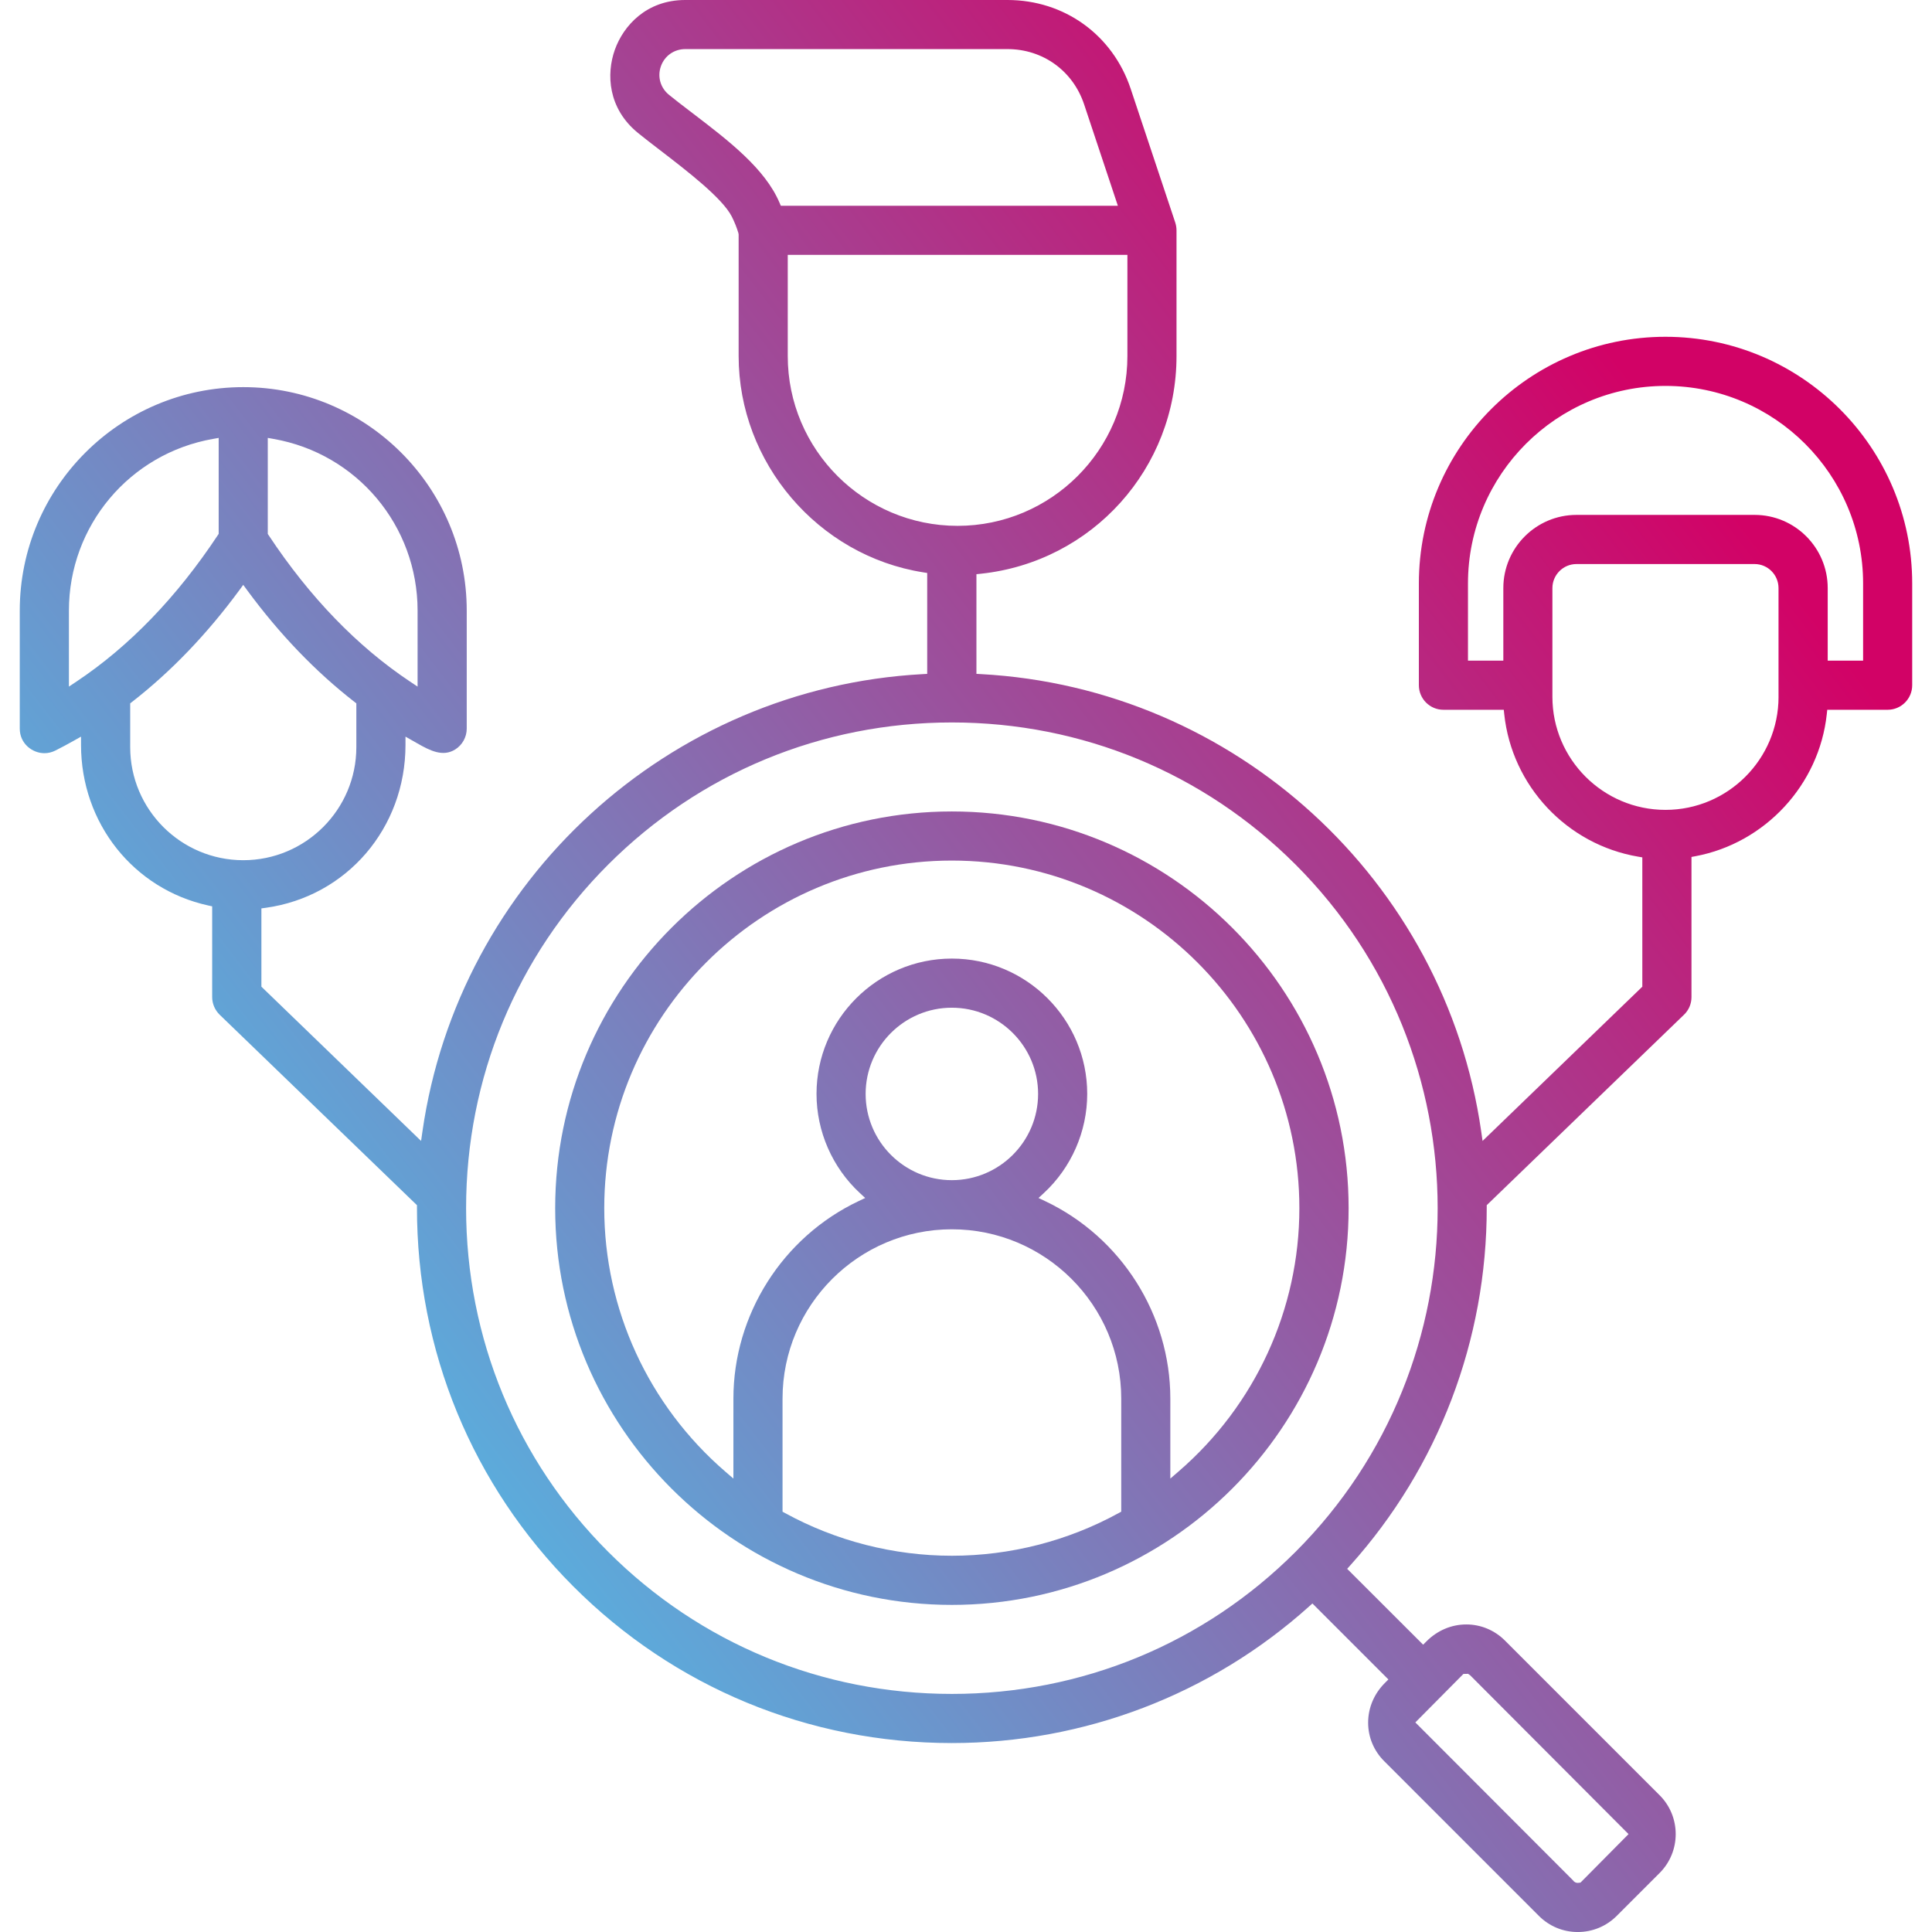
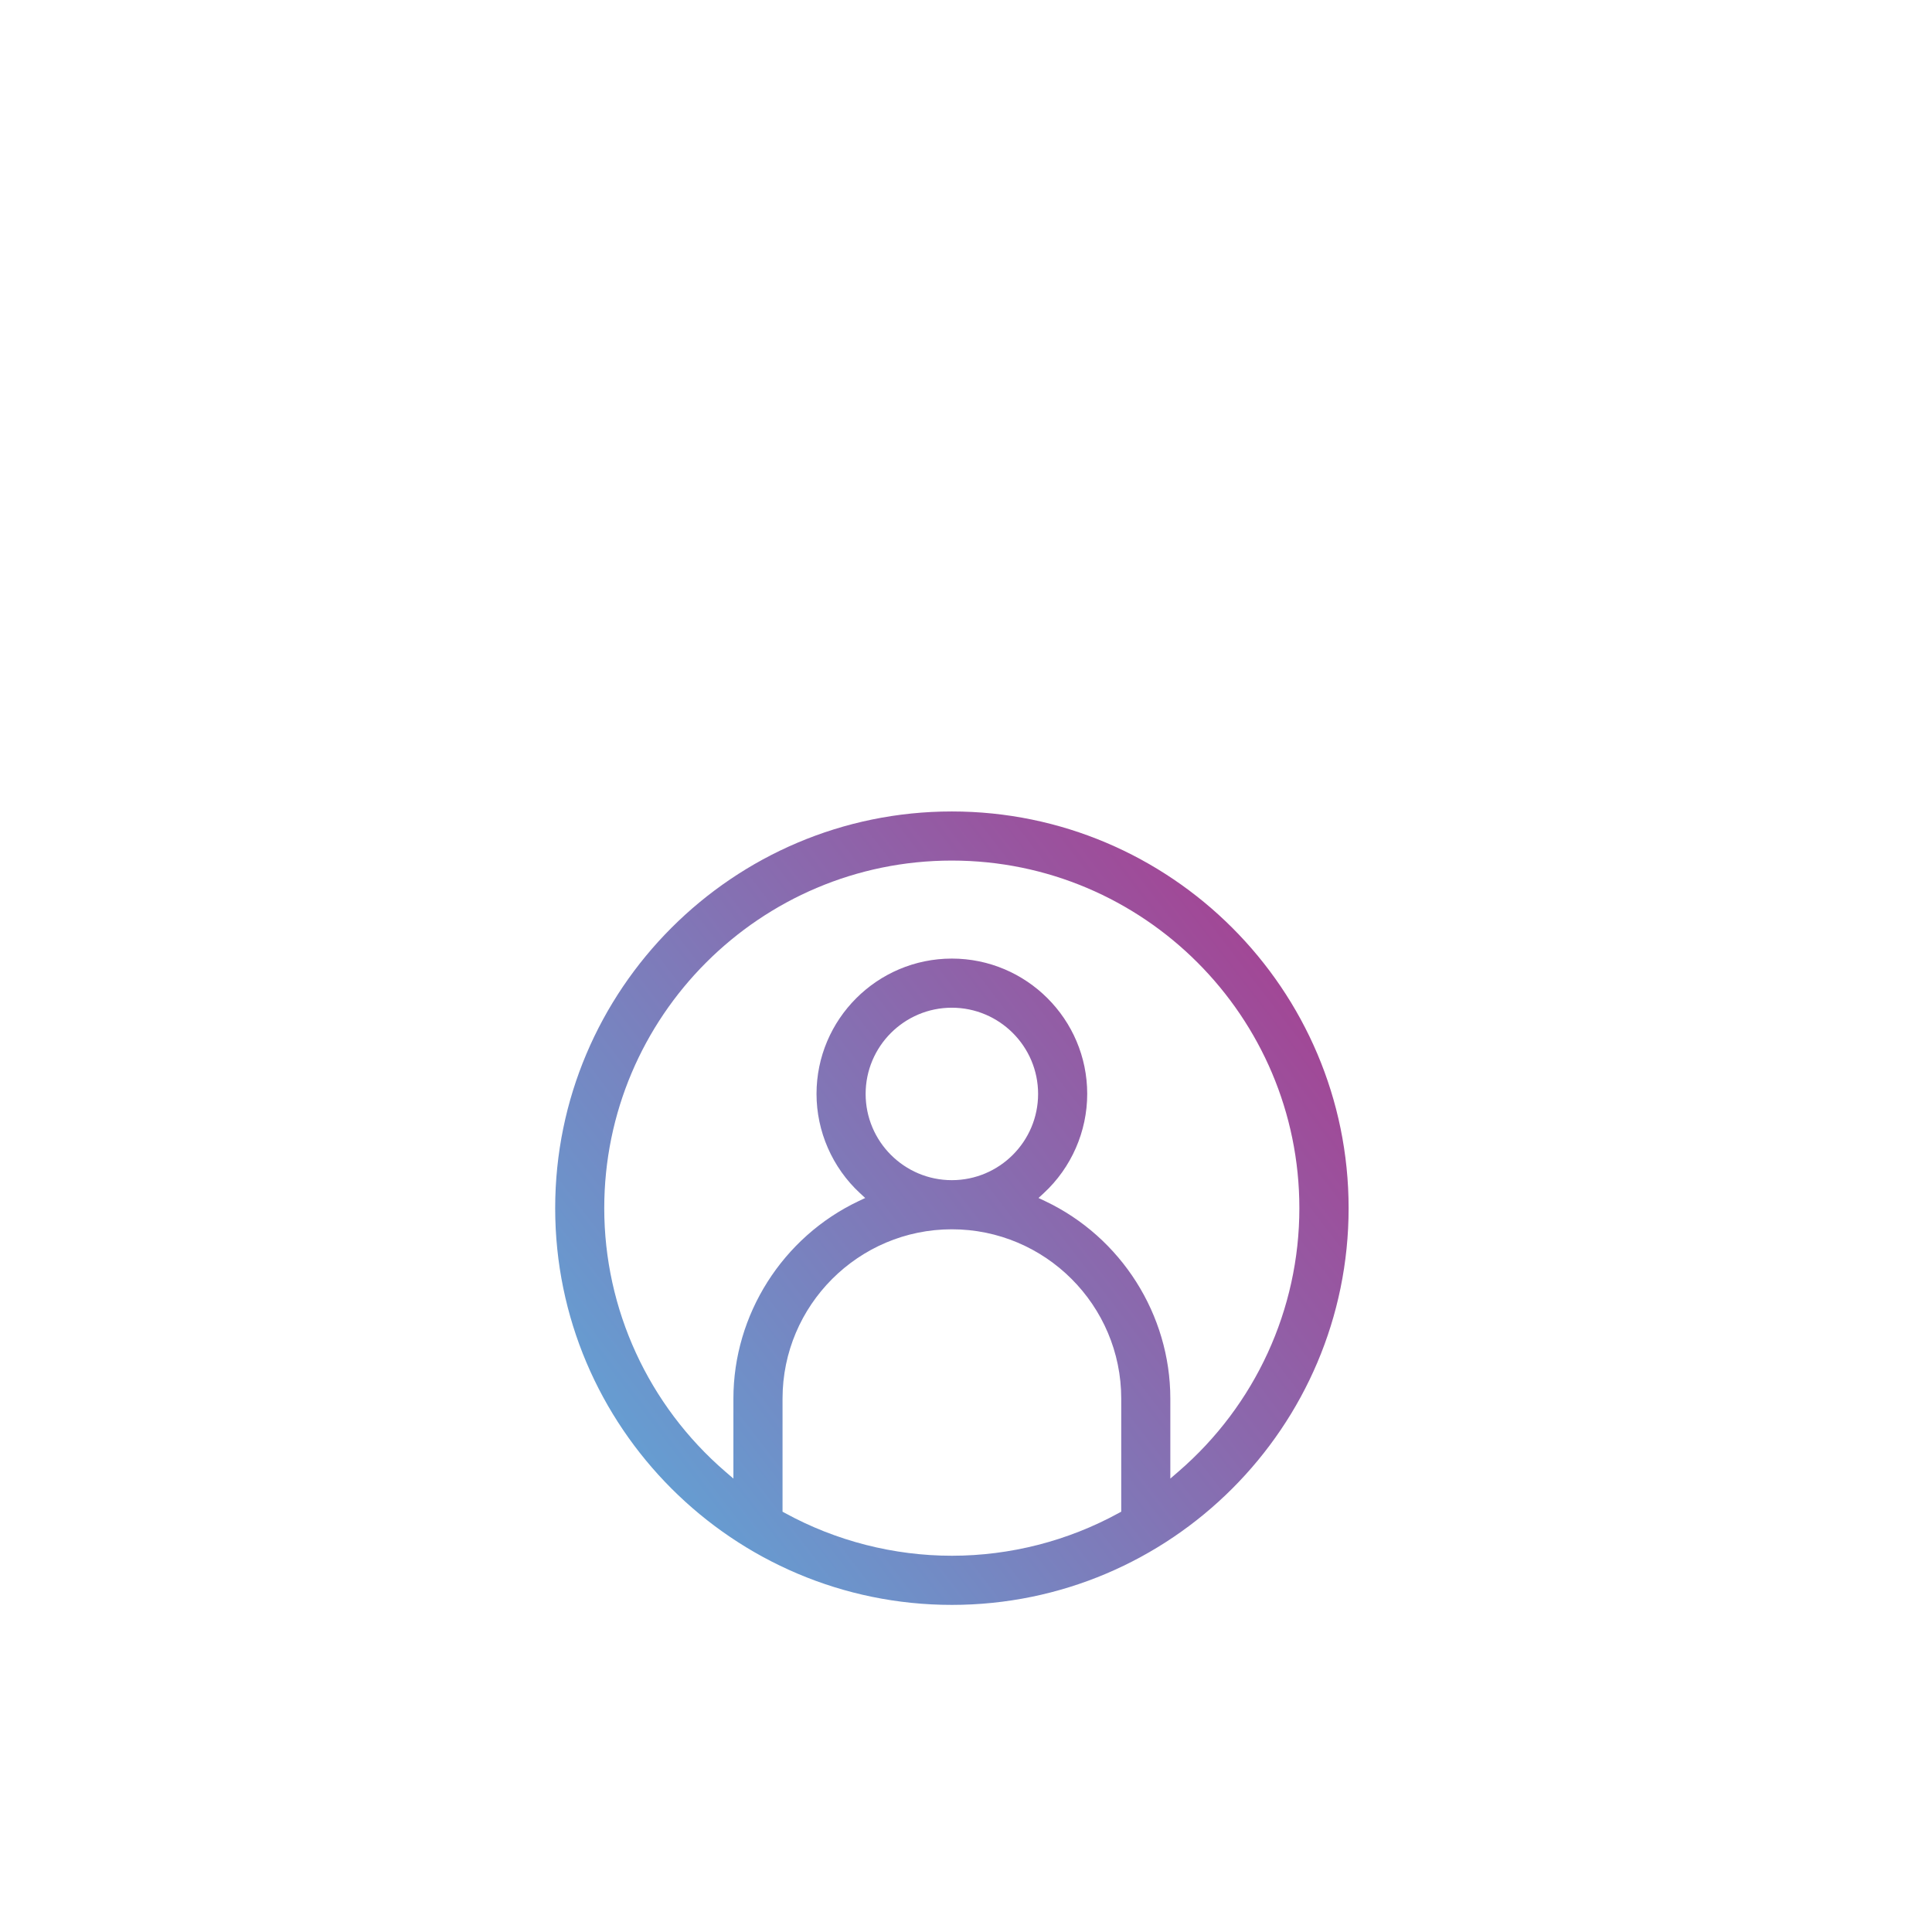
<svg xmlns="http://www.w3.org/2000/svg" version="1.1" id="Calque_1" x="0px" y="0px" width="100px" height="100px" viewBox="0 0 100 100" enable-background="new 0 0 100 100" xml:space="preserve">
  <g>
    <linearGradient id="SVGID_1_" gradientUnits="userSpaceOnUse" x1="17.113" y1="81.715" x2="89.475" y2="26.103">
      <stop offset="0" style="stop-color:#4EBFE9" />
      <stop offset="1" style="stop-color:#D20266" />
    </linearGradient>
-     <path fill="url(#SVGID_1_)" d="M86.204,17.432c-7.038,0-12.764,5.727-12.764,12.768v5.267c0,0.701,0.57,1.271,1.271,1.271h3.124   l0.024,0.225c0.395,3.72,3.247,6.754,6.938,7.379l0.209,0.035v6.694l-8.269,7.984l-0.069-0.486   C74.8,45.56,63.91,35.602,50.777,34.892l-0.237-0.013v-5.159l0.225-0.023c5.775-0.612,10.131-5.457,10.131-11.269v-6.506   c0-0.128-0.021-0.266-0.066-0.406l-2.308-6.926C57.591,1.802,55.089,0,52.147,0h-16.68c-2.01,0-3.201,1.333-3.644,2.579   c-0.444,1.247-0.362,3.031,1.197,4.301c0.31,0.253,0.697,0.55,1.115,0.871c1.452,1.116,3.259,2.505,3.745,3.464   c0.139,0.277,0.254,0.564,0.341,0.854l0.011,0.072v6.29c0,5.516,4.105,10.328,9.548,11.192l0.212,0.034v5.223l-0.237,0.013   c-13.135,0.71-24.023,10.668-25.89,23.676l-0.07,0.486L13.53,51.07v-4.052l0.217-0.029c4.196-0.58,7.241-4.126,7.241-8.431v-0.43   l0.598,0.34c0.69,0.398,1.342,0.716,1.969,0.328c0.372-0.229,0.603-0.644,0.603-1.082v-6.108c0-6.379-5.189-11.568-11.566-11.568   S1.023,25.227,1.023,31.605v6.108c0,0.785,0.661,1.272,1.273,1.272c0.197,0,0.387-0.045,0.567-0.135   c0.324-0.161,0.641-0.335,0.957-0.511l0.374-0.211v0.43c0,4.043,2.711,7.461,6.591,8.311l0.197,0.043v4.697   c0,0.342,0.143,0.677,0.392,0.917l10.208,9.854v0.107c-0.01,7.419,2.863,14.389,8.09,19.622c5.223,5.23,12.182,8.111,19.594,8.111   c6.849,0,13.414-2.51,18.487-7.066l0.177-0.159l3.933,3.933l-0.178,0.178c-0.563,0.56-0.871,1.292-0.871,2.06   c0,0.751,0.297,1.46,0.836,1.996l8.006,8.007c0.536,0.535,1.248,0.832,2.009,0.832s1.476-0.297,2.013-0.832l2.225-2.225   c1.108-1.109,1.108-2.915,0-4.022l-8.005-8.005c-0.539-0.539-1.251-0.836-2.002-0.836c-0.766,0-1.496,0.309-2.057,0.87   l-0.178,0.178l-3.932-3.927l0.159-0.177c4.564-5.086,7.073-11.67,7.065-18.537V62.38l10.209-9.857   c0.248-0.235,0.389-0.568,0.389-0.913v-7.255l0.205-0.038c3.612-0.678,6.407-3.702,6.798-7.354l0.024-0.225h3.126   c0.701,0,1.271-0.57,1.271-1.271V30.2C98.977,23.159,93.246,17.432,86.204,17.432z M13.861,22.666l0.294,0.052   c4.322,0.757,7.459,4.495,7.459,8.887v3.934l-0.391-0.261c-2.736-1.823-5.2-4.374-7.321-7.579l-0.042-0.063V22.666z M3.958,35.278   l-0.391,0.261v-3.934c0-4.389,3.137-8.127,7.458-8.887l0.294-0.052v4.966l-0.042,0.064C9.153,30.904,6.69,33.457,3.958,35.278z    M6.739,38.672v-2.267l0.097-0.075c2.009-1.562,3.878-3.507,5.552-5.782l0.202-0.276l0.202,0.276   c1.671,2.272,3.54,4.217,5.555,5.782l0.097,0.075v2.267c0,3.227-2.626,5.852-5.854,5.852C9.364,44.523,6.739,41.899,6.739,38.672z    M75.746,86.643l0.243-0.006l0.109,0.078l8.195,8.218l-2.487,2.51l-0.141,0.016c-0.1,0-0.191-0.048-0.244-0.13l-8.163-8.177   L75.746,86.643z M40.35,10.498c-0.753-1.775-2.642-3.218-4.469-4.615l-0.19-0.145c-0.397-0.302-0.771-0.591-1.065-0.831   c-0.445-0.361-0.609-0.942-0.417-1.48c0.191-0.538,0.685-0.886,1.259-0.886h16.68c1.826,0,3.382,1.12,3.963,2.853l1.75,5.257   H40.416L40.35,10.498z M40.774,18.43v-5.237h17.58v5.237c0,4.846-3.943,8.788-8.79,8.788S40.774,23.276,40.774,18.43z    M67.057,80.323c-4.744,4.743-11.062,7.354-17.788,7.354c-6.727,0-13.044-2.61-17.788-7.354   c-4.743-4.744-7.356-11.062-7.356-17.788s2.613-13.043,7.356-17.786c4.744-4.742,11.062-7.355,17.789-7.355   c6.728,0,13.044,2.613,17.787,7.355C76.865,54.556,76.865,70.515,67.057,80.323z M92.057,36.067c0,3.227-2.625,5.852-5.853,5.852   c-3.226,0-5.852-2.625-5.852-5.852v-5.627c0-0.686,0.559-1.245,1.246-1.245h9.221c0.682,0,1.237,0.559,1.237,1.245V36.067z    M96.433,34.194h-1.831v-3.755c0-2.089-1.696-3.788-3.782-3.788h-9.221c-2.088,0-3.787,1.699-3.787,3.788v3.755h-1.83V30.2   c0-5.637,4.587-10.225,10.223-10.225c5.64,0,10.229,4.587,10.229,10.225V34.194z" />
    <linearGradient id="SVGID_2_" gradientUnits="userSpaceOnUse" x1="19.787" y1="85.194" x2="92.149" y2="29.582">
      <stop offset="0" style="stop-color:#4EBFE9" />
      <stop offset="1" style="stop-color:#D20266" />
    </linearGradient>
    <path fill="url(#SVGID_2_)" d="M49.267,42.001c-11.321,0-20.531,9.212-20.531,20.534s9.21,20.534,20.531,20.534   c11.324,0,20.537-9.212,20.537-20.534S60.591,42.001,49.267,42.001z M58.034,78.245l-0.131,0.071   c-2.635,1.445-5.619,2.209-8.632,2.209c-3.012,0-6-0.764-8.637-2.209l-0.13-0.071v-5.852c0-4.833,3.932-8.765,8.763-8.765   c4.835,0,8.768,3.932,8.768,8.765V78.245z M44.805,56.621c0-2.46,2.001-4.462,4.461-4.462c2.463,0,4.466,2.002,4.466,4.462   c0,2.462-2.003,4.464-4.466,4.464C46.806,61.085,44.805,59.083,44.805,56.621z M60.991,76.173l-0.415,0.358v-4.138   c0-4.349-2.546-8.36-6.486-10.226l-0.337-0.159l0.273-0.252c1.429-1.321,2.248-3.192,2.248-5.136c0-3.861-3.143-7.004-7.005-7.004   c-3.863,0-7.006,3.143-7.006,7.004c0,1.942,0.818,3.813,2.247,5.136l0.273,0.252l-0.337,0.159   c-3.939,1.865-6.485,5.878-6.485,10.226v4.138l-0.416-0.358c-3.983-3.435-6.269-8.405-6.269-13.638   c0-9.921,8.071-17.992,17.99-17.992c9.92,0,17.989,8.071,17.989,17.992C67.256,67.769,64.974,72.739,60.991,76.173z" />
  </g>
</svg>